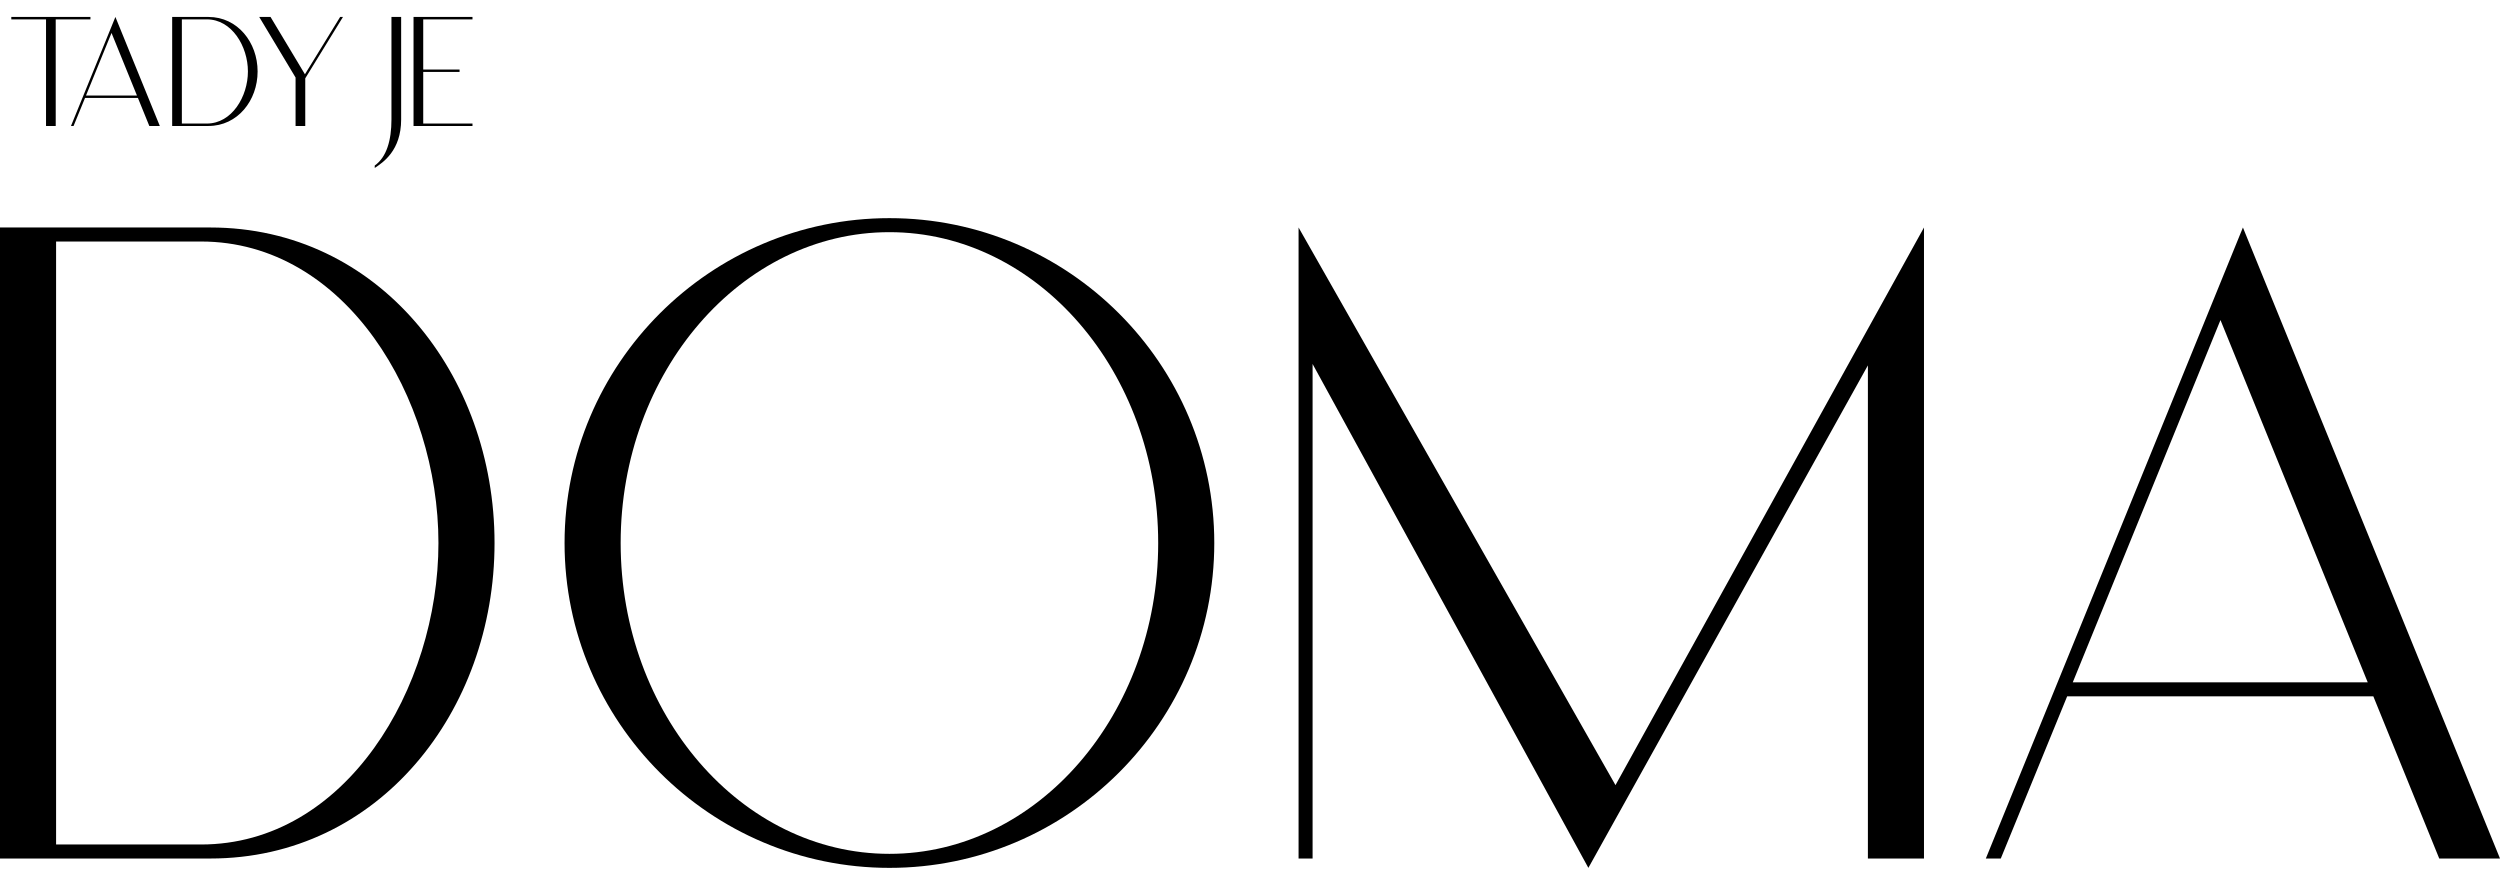
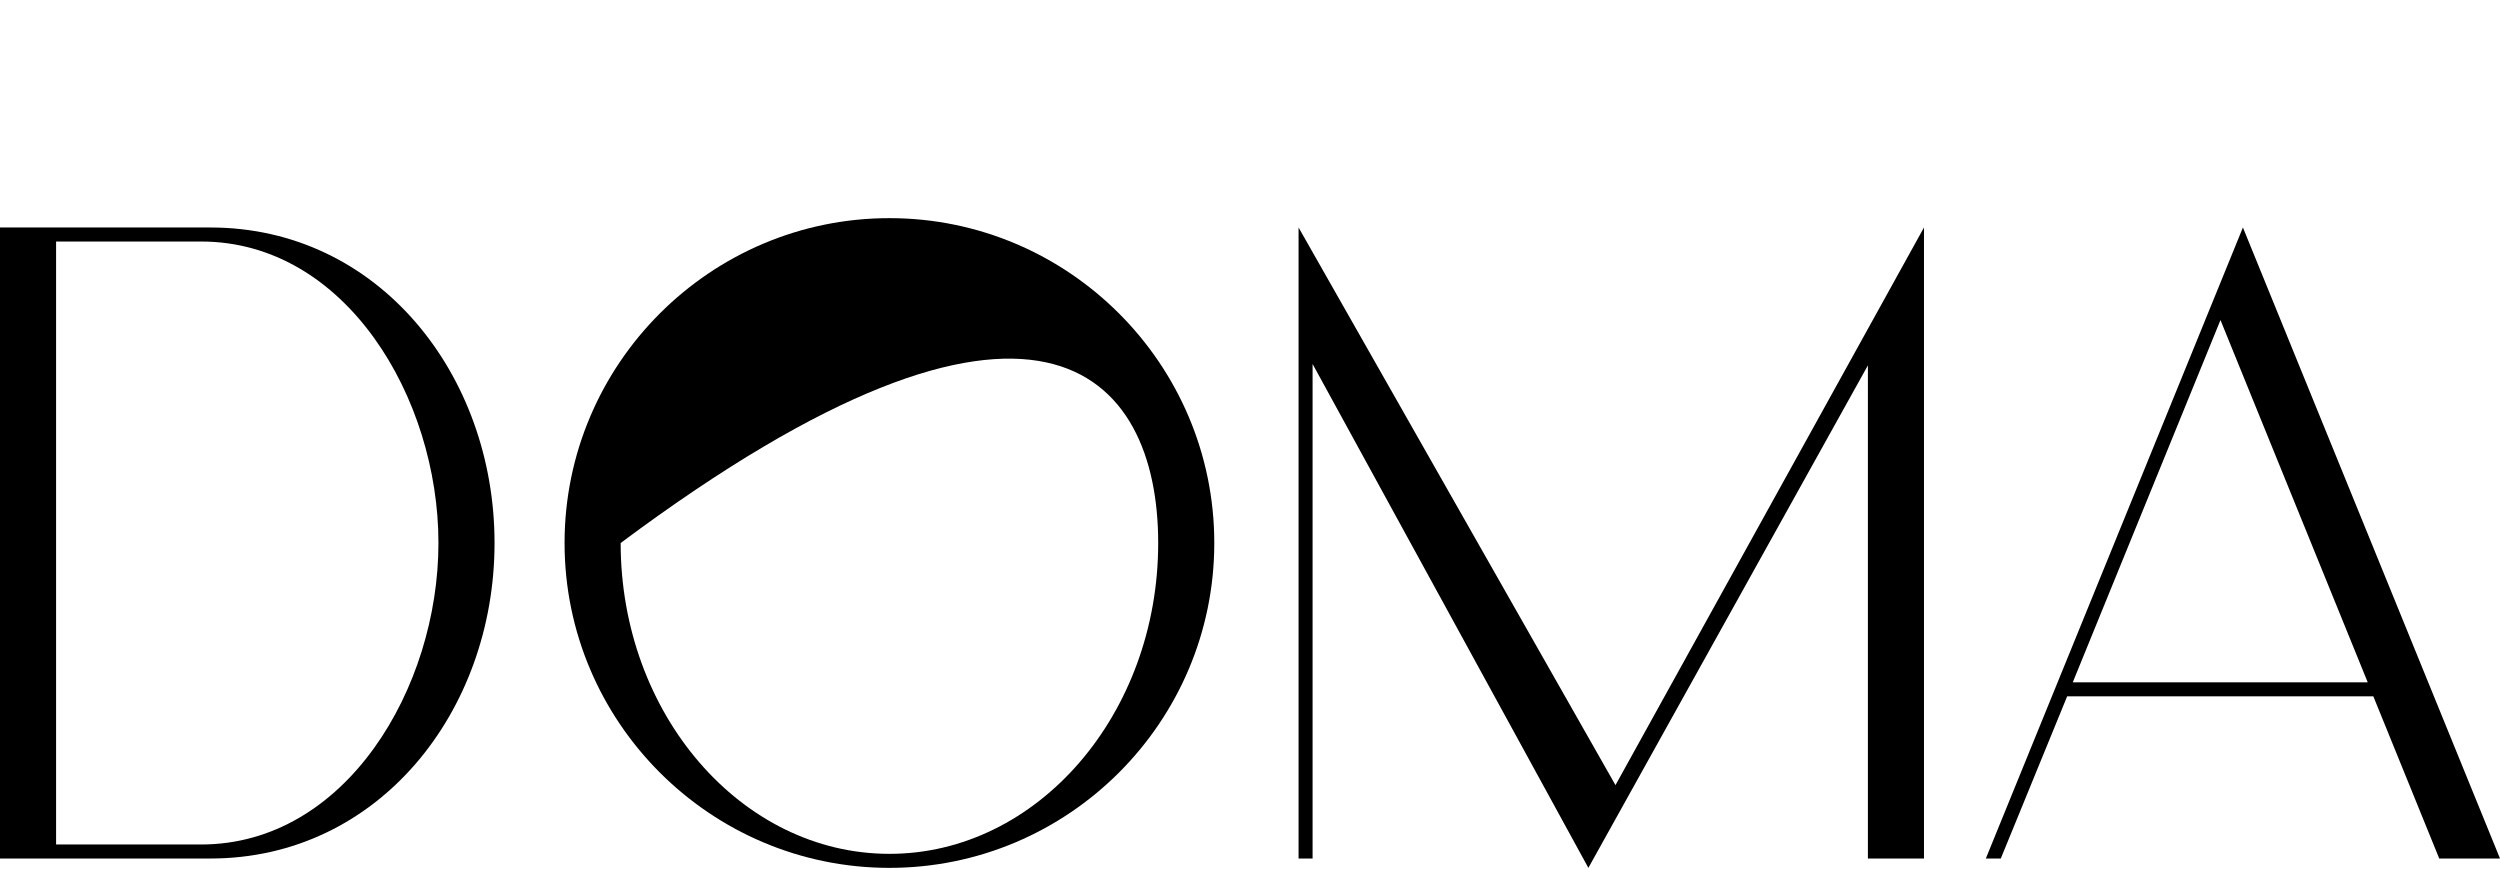
<svg xmlns="http://www.w3.org/2000/svg" width="774" height="269" viewBox="0 0 774 269" fill="none">
  <path d="M65.122 70.432H0V265.797H65.122C117.219 265.797 153.109 220.212 153.109 168.114C153.109 116.017 117.219 70.432 65.122 70.432ZM62.227 261.456H17.366V74.773H62.227C107.089 74.773 135.743 123.253 135.743 168.114C135.743 212.976 107.089 261.456 62.227 261.456Z" fill="black" />
-   <path d="M174.789 168.114C174.789 223.54 219.94 268.692 275.366 268.692C330.792 268.692 375.943 223.54 375.943 168.114C375.943 112.689 330.792 67.537 275.366 67.537C219.94 67.537 174.789 112.689 174.789 168.114ZM192.155 168.114C192.155 115.149 229.491 71.879 275.366 71.879C321.241 71.879 358.577 115.149 358.577 168.114C358.577 221.08 321.241 264.35 275.366 264.35C229.491 264.35 192.155 221.08 192.155 168.114Z" fill="black" />
+   <path d="M174.789 168.114C174.789 223.54 219.94 268.692 275.366 268.692C330.792 268.692 375.943 223.54 375.943 168.114C375.943 112.689 330.792 67.537 275.366 67.537C219.94 67.537 174.789 112.689 174.789 168.114ZM192.155 168.114C321.241 71.879 358.577 115.149 358.577 168.114C358.577 221.08 321.241 264.35 275.366 264.35C229.491 264.35 192.155 221.08 192.155 168.114Z" fill="black" />
  <path d="M500.154 243.077L402.037 70.432V265.797H406.378V112.689L491.76 268.692L578.3 113.123V265.797H595.666V70.432L500.154 243.077Z" fill="black" />
  <path d="M755.187 265.797H774L694.407 70.432L614.813 265.797H619.444L639.994 215.581H734.782L755.187 265.797ZM641.73 211.24L687.46 99.085L733.046 211.24H641.73Z" fill="black" />
-   <path d="M28 5.25H3.5V6H14.25V39H17.25V6H28V5.25ZM46.227 39H49.477L35.727 5.25L21.977 39H22.777L26.327 30.325H42.702L46.227 39ZM26.627 29.575L34.527 10.2L42.402 29.575H26.627ZM64.555 5.25H53.305V39H64.555C73.555 39 79.755 31.125 79.755 22.125C79.755 13.125 73.555 5.25 64.555 5.25ZM64.055 38.25H56.305V6H64.055C71.805 6 76.755 14.375 76.755 22.125C76.755 29.875 71.805 38.25 64.055 38.25ZM80.258 5.25L91.508 24V39H94.508V24.25L106.183 5.25H105.308L94.408 23L83.758 5.25H80.258ZM121.195 5.25V37C121.195 43.425 119.695 48.65 116.02 51.25V52C118.52 50.325 124.195 46.675 124.195 37V5.25H121.195ZM146.281 6V5.25H128.031V39H146.281V38.25H131.031V22.275H142.281V21.525H131.031V6H146.281Z" fill="black" />
</svg>